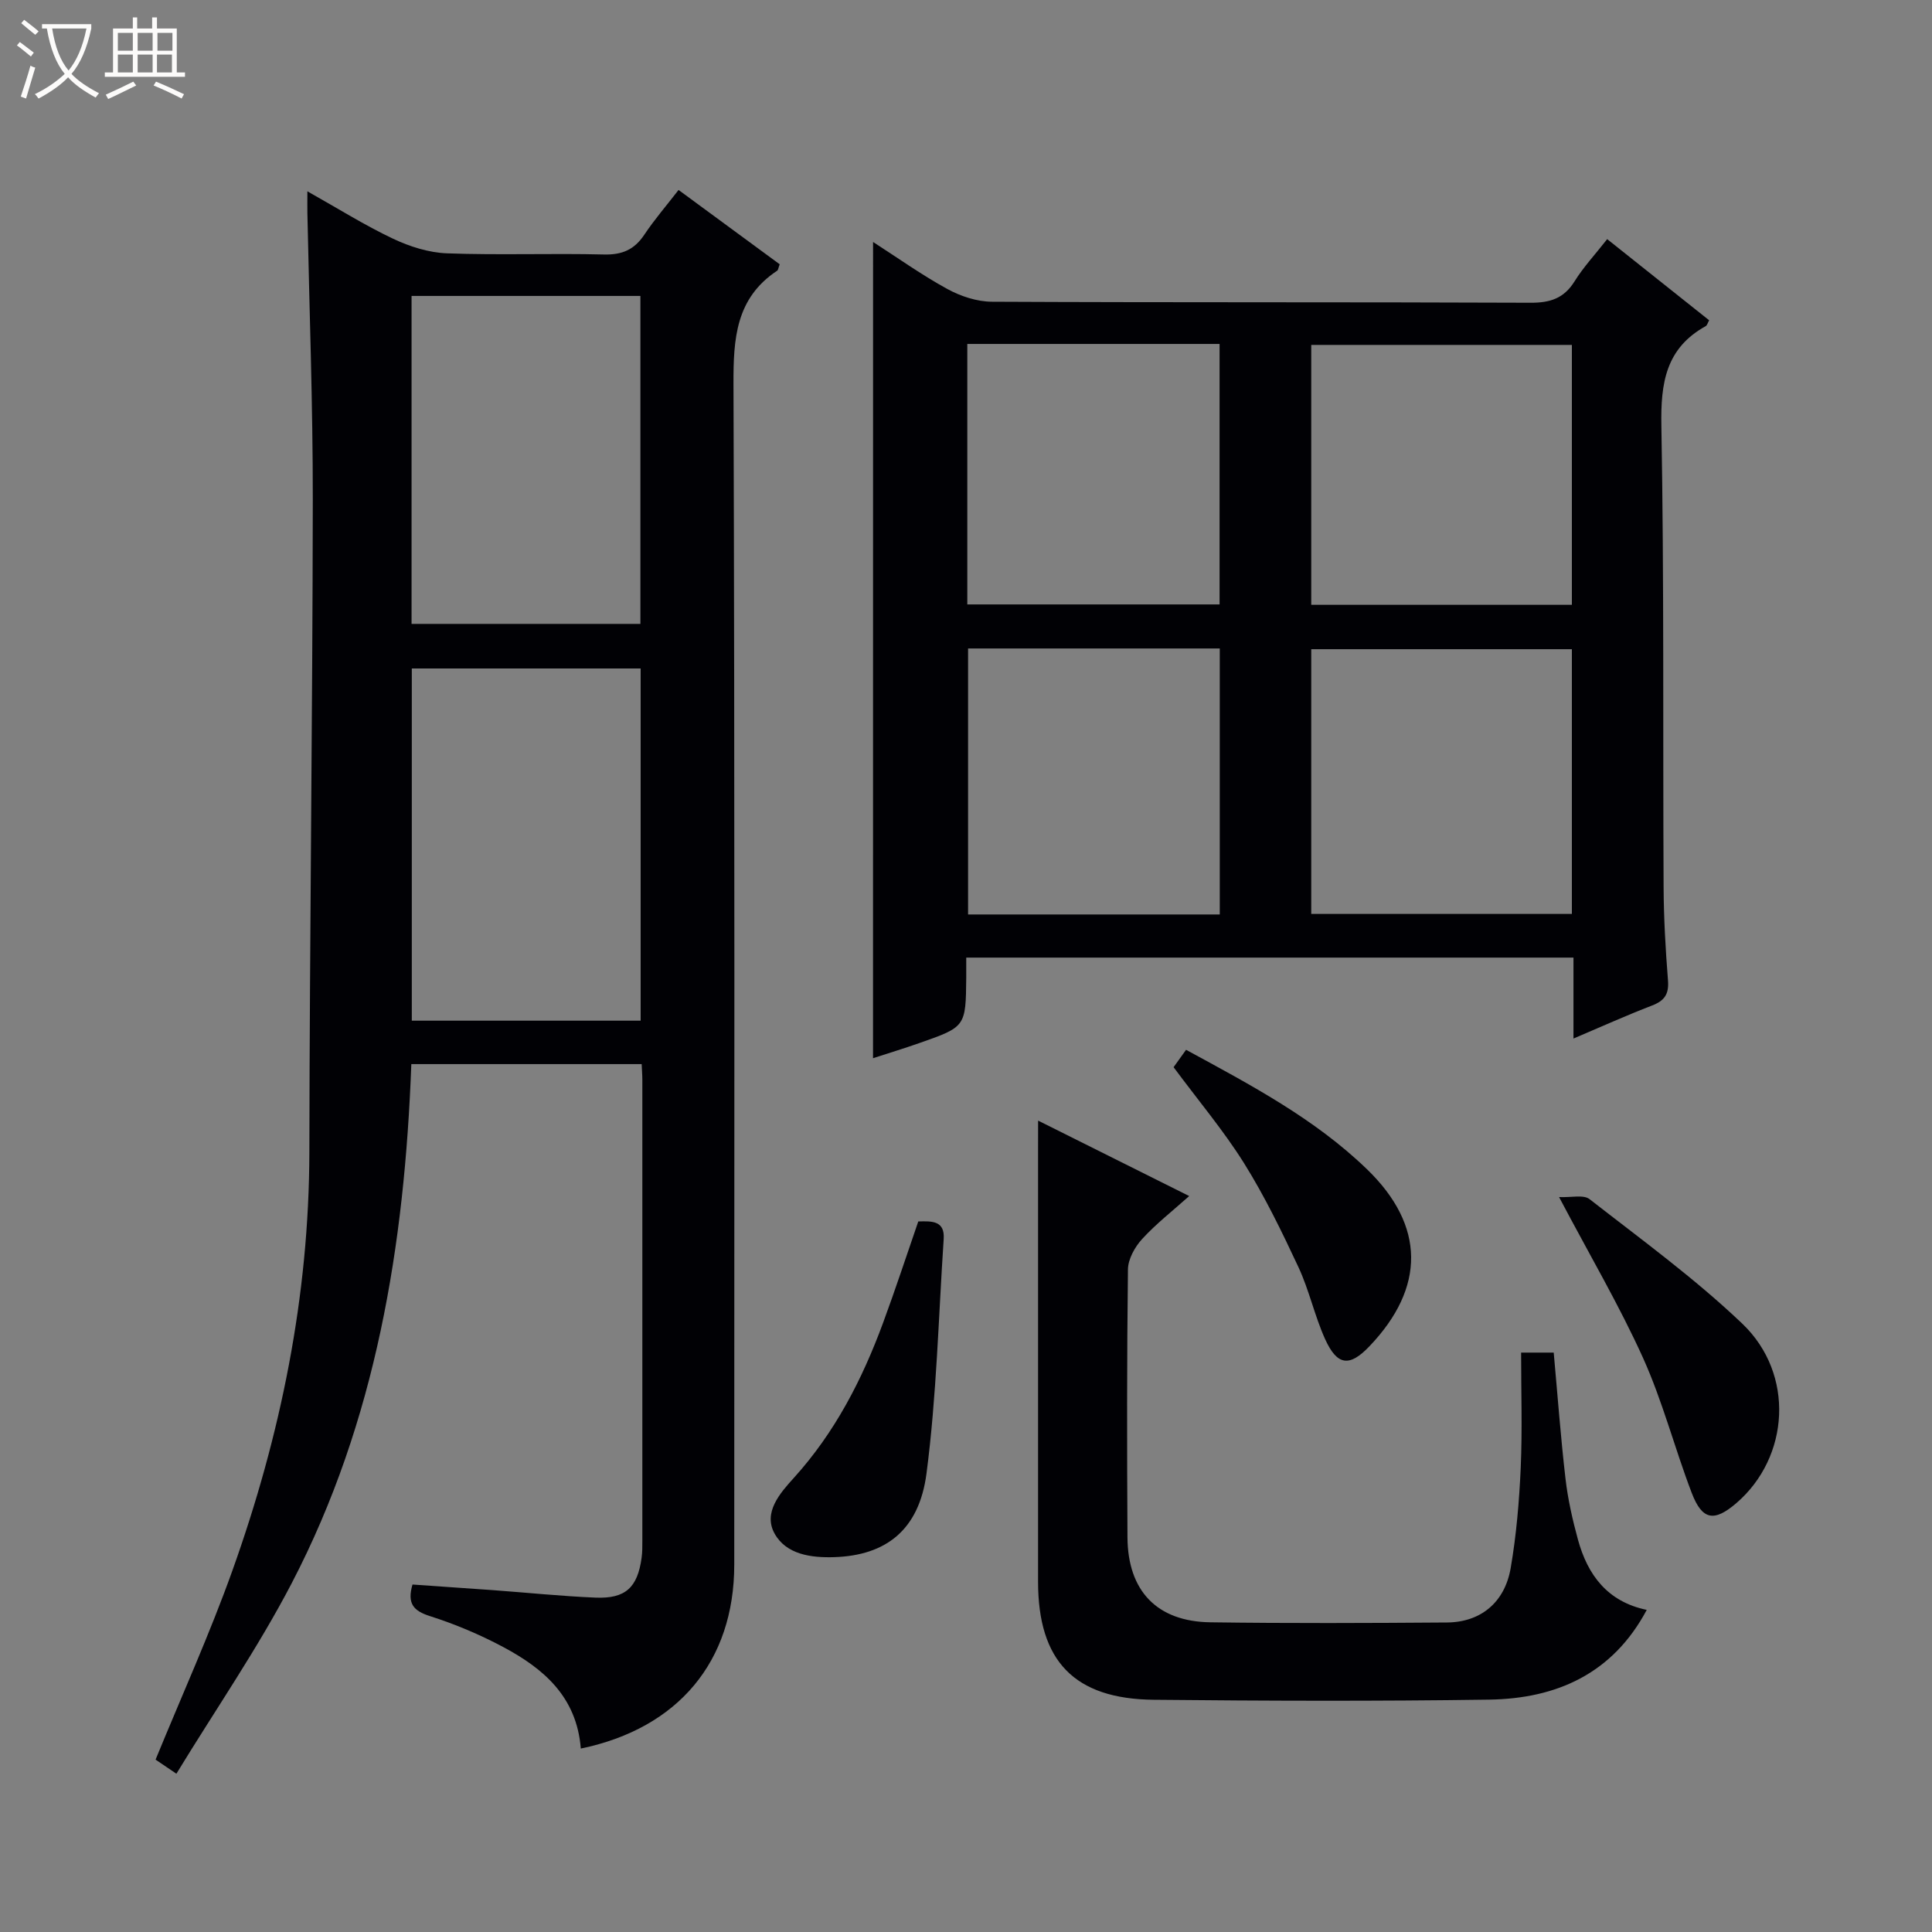
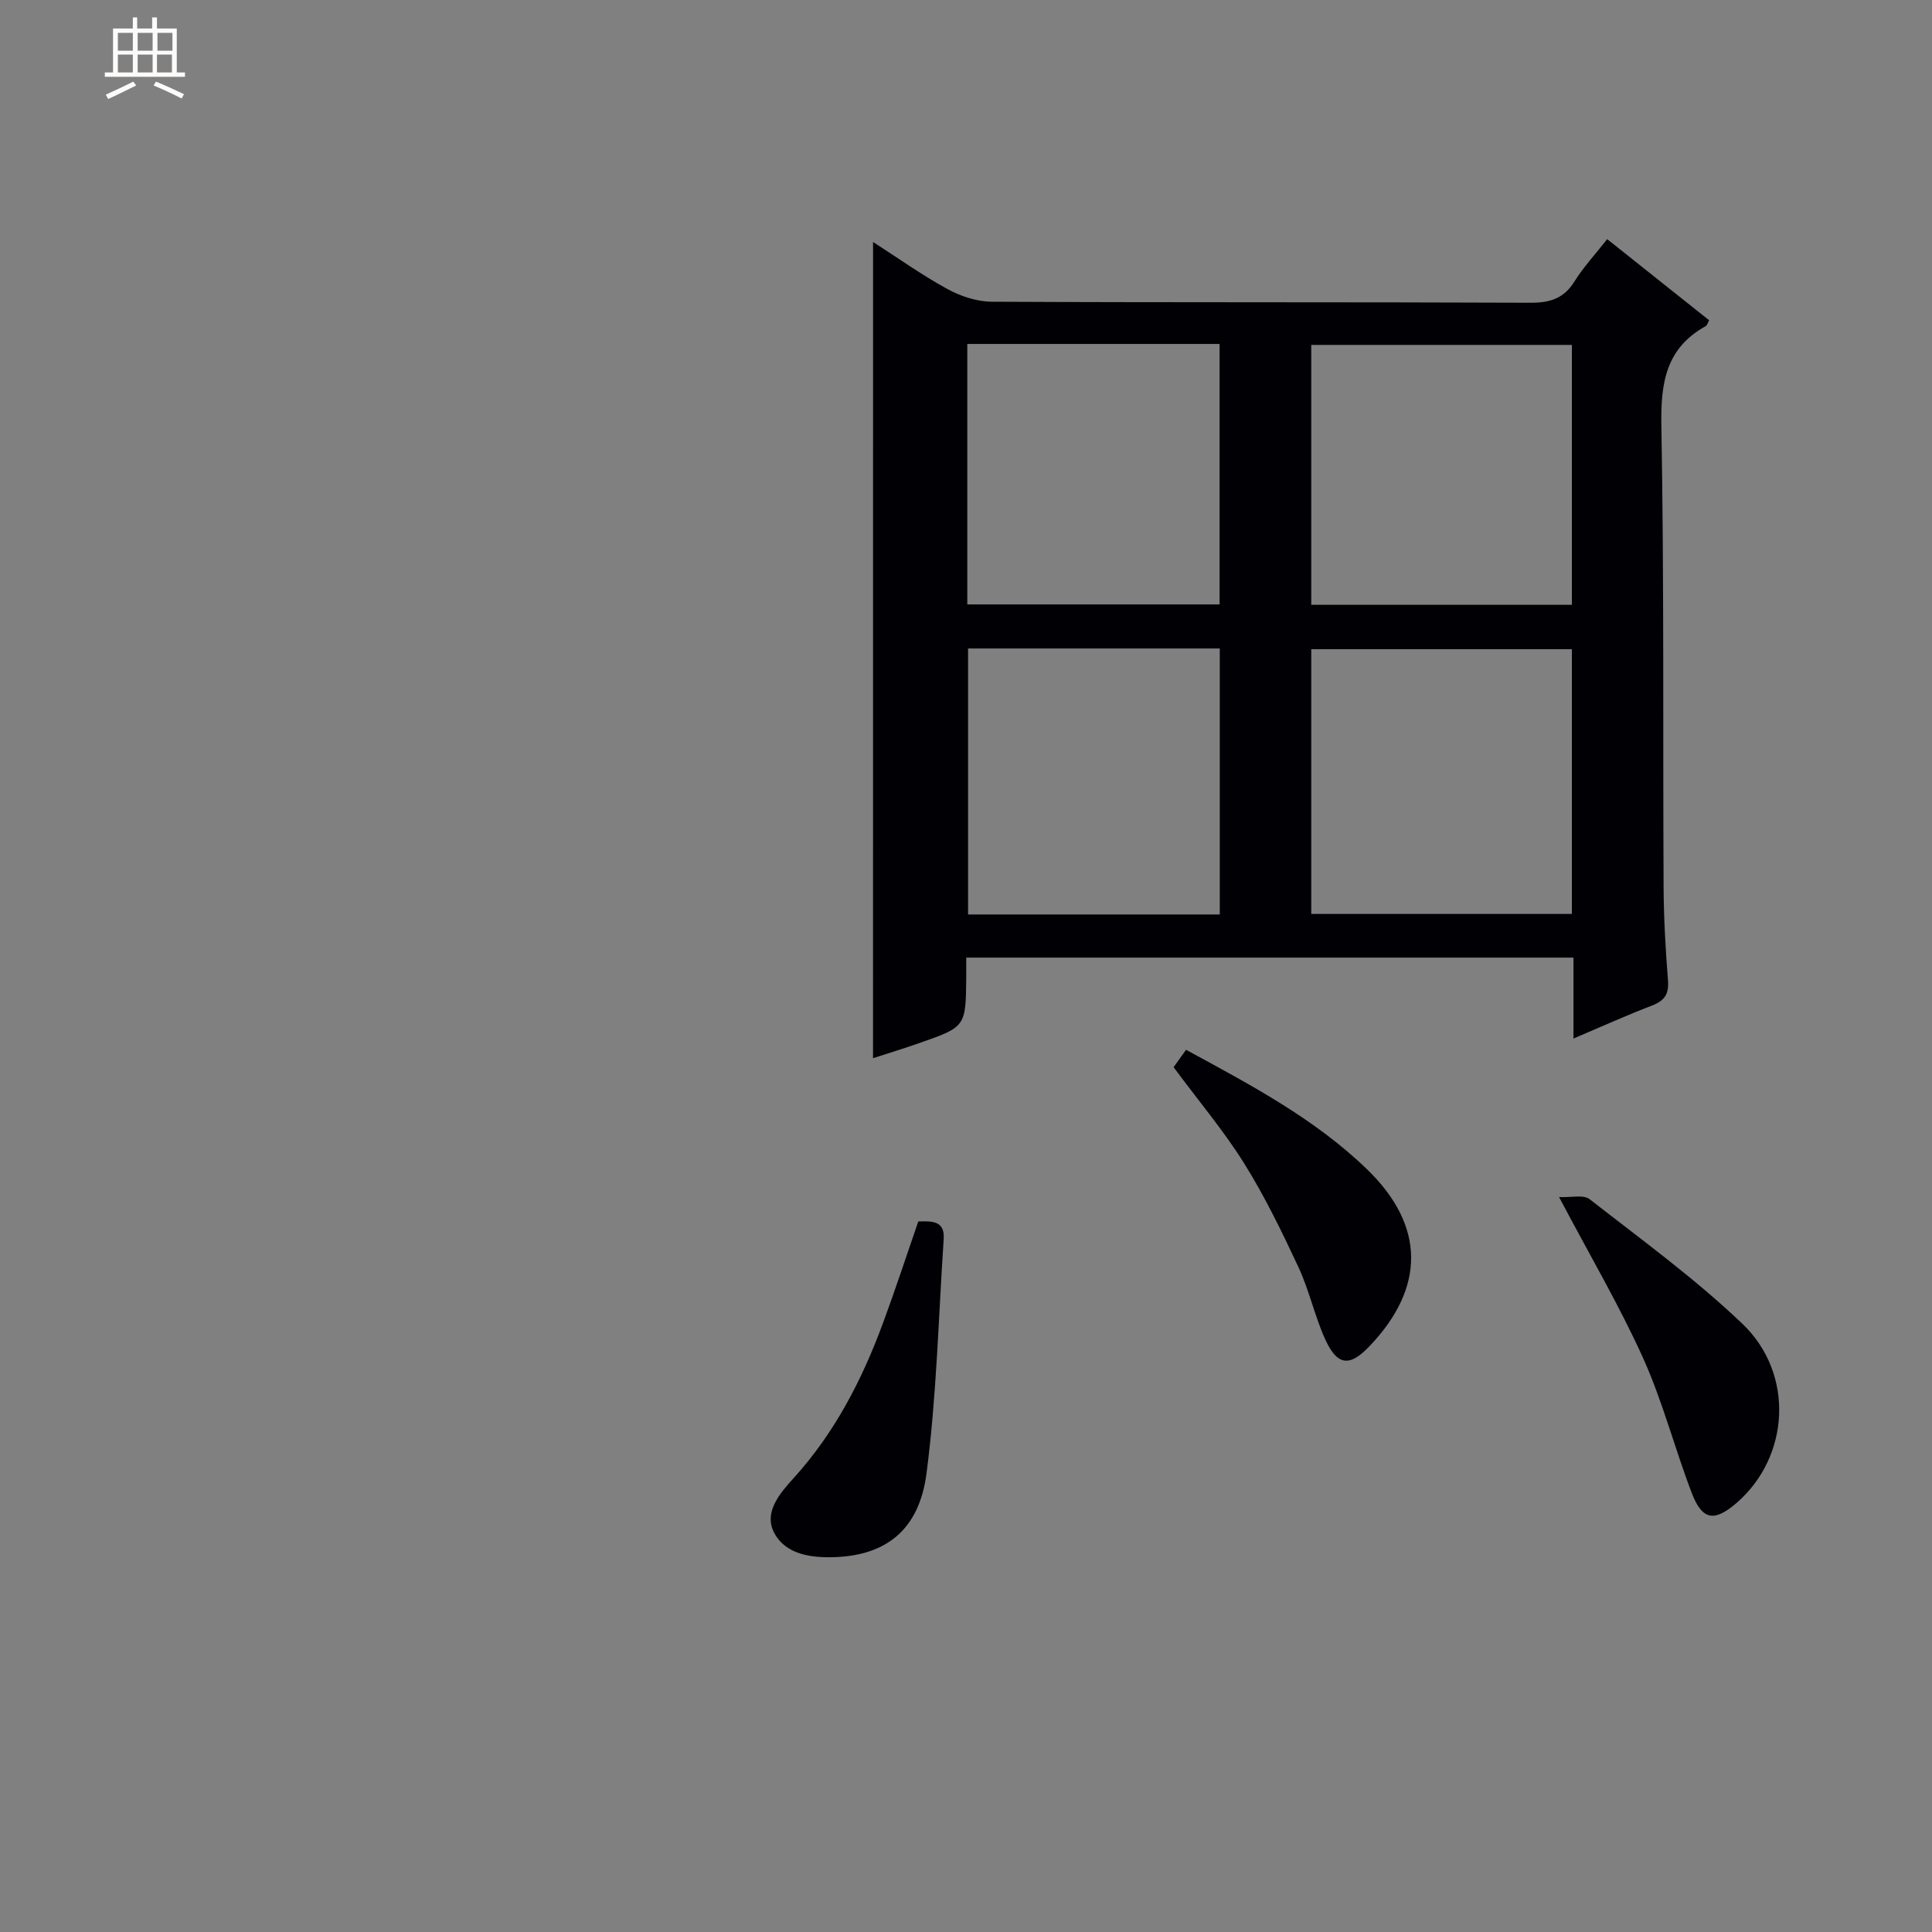
<svg xmlns="http://www.w3.org/2000/svg" enable-background="new 0 0 400 400" viewBox="0 0 400 400">
  <rect x="0" y="0" width="400" height="400" fill="#808080" stroke="none" />
-   <path d="m6.4 11.7c-1-.8-1.9-1.6-2.9-2.3l.6-.7c.9.7 1.9 1.4 2.9 2.2zm-2.1 8.3c.7-2.1 1.4-4.2 2-6.4.2.1.6.3 1 .4-.7 2.3-1.3 4.4-1.9 6.4zm3-12.8c-1.1-.9-2.1-1.7-2.9-2.4l.6-.7c1 .8 2 1.5 3 2.4zm1.4-1.3v-.9h10.2v.9c-.9 4.2-2.3 7.3-4.1 9.4 1.3 1.4 3.2 2.7 5.7 4-.2.2-.4.5-.7.9-2.5-1.4-4.4-2.7-5.7-4.2-1.4 1.5-3.5 3-6.1 4.4 0 0 0 0-.1-.1-.3-.4-.5-.7-.7-.8 2.7-1.3 4.7-2.8 6.2-4.2-1.8-2.2-3-5.3-3.7-9.4zm9.2 0h-7.1c.6 3.8 1.7 6.7 3.4 8.7 1.7-2.1 2.9-4.8 3.7-8.7z" fill="#fcfbfa" />
  <path d="m31.6 3.6h.9v2.3h4.1v9.1h1.7v.9h-16.6v-.9h1.7v-9.1h4.1v-2.3h.9v2.3h3.1v-2.3zm-4 13.3.6.8c-1.9.9-3.8 1.9-5.8 2.8-.2-.3-.3-.6-.5-.9 2-.9 3.9-1.8 5.7-2.7zm-3.2-10.1v3.7h3.1v-3.7zm0 4.5v3.7h3.1v-3.7zm4.1-4.5v3.7h3.1v-3.7zm0 4.5v3.7h3.1v-3.7zm9.1 9.1c-2.1-1.1-4.1-2-5.8-2.7l.5-.8c2.2.9 4.1 1.8 5.8 2.6zm-1.9-13.6h-3.1v3.7h3.1zm-3.2 4.5v3.7h3.1v-3.7z" fill="#fcfbfa" />
  <g fill="#010105">
-     <path d="m120.25 362.02c-.85-10.78-7.77-16.6-16.1-21.04-4.82-2.57-9.93-4.72-15.13-6.38-3.42-1.09-4.76-2.58-3.62-6.54 5.39.38 10.95.75 16.5 1.15 7.13.52 14.24 1.26 21.38 1.56 6.23.26 8.72-2.09 9.56-8.26.16-1.15.15-2.33.15-3.49.01-31.83.01-63.66 0-95.49 0-.97-.09-1.95-.14-3.22-15.92 0-31.64 0-47.69 0-1.39 37.47-7.3 73.89-24.73 107.41-7.02 13.49-15.73 26.1-23.91 39.51-2.41-1.64-3.57-2.42-4.31-2.92 5.45-13.3 11.21-26.01 15.89-39.1 10.02-28.01 15.9-56.83 15.95-86.76.07-44.97.66-89.95.71-134.92.02-19.81-.72-39.61-1.12-59.42-.02-1.15 0-2.31 0-4.5 6.31 3.54 11.84 7.02 17.71 9.8 3.46 1.64 7.42 2.9 11.2 3.04 10.82.4 21.66-.03 32.49.24 3.75.09 6.27-.98 8.34-4.07 2.11-3.16 4.61-6.06 7.11-9.29 7.2 5.29 14.12 10.37 20.94 15.39-.29.75-.31 1.18-.52 1.32-8.59 5.7-9.08 14.07-9.05 23.48.28 81.49.16 162.98.16 244.47-.02 19.93-11.54 33.84-31.77 38.03zm12.39-150.7c0-24.63 0-48.85 0-72.92-16.07 0-31.77 0-47.38 0v72.92zm-47.43-82.15h47.38c0-22.95 0-45.49 0-67.9-16 0-31.59 0-47.38 0z" />
    <path d="m180.76 50.1c5.05 3.25 10.04 6.81 15.37 9.73 2.76 1.51 6.15 2.63 9.26 2.64 37.16.18 74.31.05 111.47.21 4.07.02 6.93-.89 9.14-4.44 1.83-2.94 4.24-5.53 6.75-8.73 7.08 5.64 14.05 11.18 21.11 16.8-.28.48-.4 1.05-.74 1.23-8.25 4.58-9.31 11.78-9.15 20.58.57 31.81.3 63.64.46 95.46.03 6.48.4 12.97.91 19.43.22 2.84-.74 4.19-3.32 5.18-5.23 2.01-10.34 4.32-16.25 6.83 0-6.05 0-11.3 0-16.76-42.1 0-83.66 0-125.72 0 0 1.54.01 2.82 0 4.11-.1 10.2-.09 10.22-9.72 13.59-3.25 1.14-6.54 2.14-9.58 3.13.01-56.41.01-112.52.01-168.99zm144.68 139.12c0-18.57 0-36.76 0-54.81-18.26 0-36.12 0-53.96 0v54.81zm0-64c0-18.23 0-36.1 0-53.81-18.25 0-36.12 0-53.96 0v53.81zm-72.9 64.11c0-18.65 0-36.75 0-55.07-17.52 0-34.75 0-52.11 0v55.07zm-52.27-118.12v53.93h52.23c0-18.21 0-35.97 0-53.93-17.43 0-34.55 0-52.23 0z" />
-     <path d="m214.93 232.01c10.77 5.38 20.71 10.34 31.28 15.62-3.49 3.12-6.89 5.77-9.75 8.9-1.51 1.65-2.9 4.15-2.93 6.28-.23 18.48-.2 36.97-.1 55.45.06 11.13 6.11 17.47 17.17 17.62 16.32.23 32.64.16 48.96.04 6.97-.05 11.97-4.11 13.21-11.26 1.18-6.85 1.77-13.84 2.08-20.79.34-7.78.08-15.59.08-23.83h6.75c.79 8.67 1.43 17.41 2.44 26.11.49 4.25 1.45 8.49 2.58 12.62 2.01 7.33 6.12 12.85 14.24 14.54-7.05 13.22-18.66 18.37-32.61 18.58-23.14.34-46.3.26-69.44.03-16.49-.16-23.97-8.04-23.97-24.46 0-29.64 0-59.29 0-88.93.01-1.8.01-3.62.01-6.52z" />
    <path d="m322.79 247.84c2.52.12 5.05-.55 6.31.43 10.72 8.36 21.79 16.41 31.6 25.76 10.95 10.43 9.82 27.67-1.19 37.16-4.59 3.95-7.08 3.58-9.25-2.08-3.54-9.25-6.02-18.95-10.08-27.95-4.91-10.87-11-21.2-17.39-33.32z" />
    <path d="m242.98 220.95c.73-1.02 1.57-2.19 2.58-3.6 13.35 7.26 26.6 14.23 37.45 24.72 12.1 11.69 12.12 24.51.52 36.66-4.11 4.31-6.67 4.07-9.19-1.5-2.17-4.82-3.29-10.12-5.52-14.9-3.43-7.34-6.99-14.68-11.27-21.53-4.22-6.73-9.39-12.86-14.57-19.85z" />
    <path d="m190.12 252.89c2.93-.1 5.51-.12 5.26 3.64-1.08 16.2-1.46 32.49-3.56 48.55-1.54 11.76-8.47 16.96-19.07 17.31-4.83.16-9.96-.55-12.37-4.86-2.44-4.36 1.12-8.4 3.94-11.51 8.53-9.41 14.18-20.39 18.51-32.14 2.57-6.96 4.88-14 7.29-20.99z" />
  </g>
</svg>